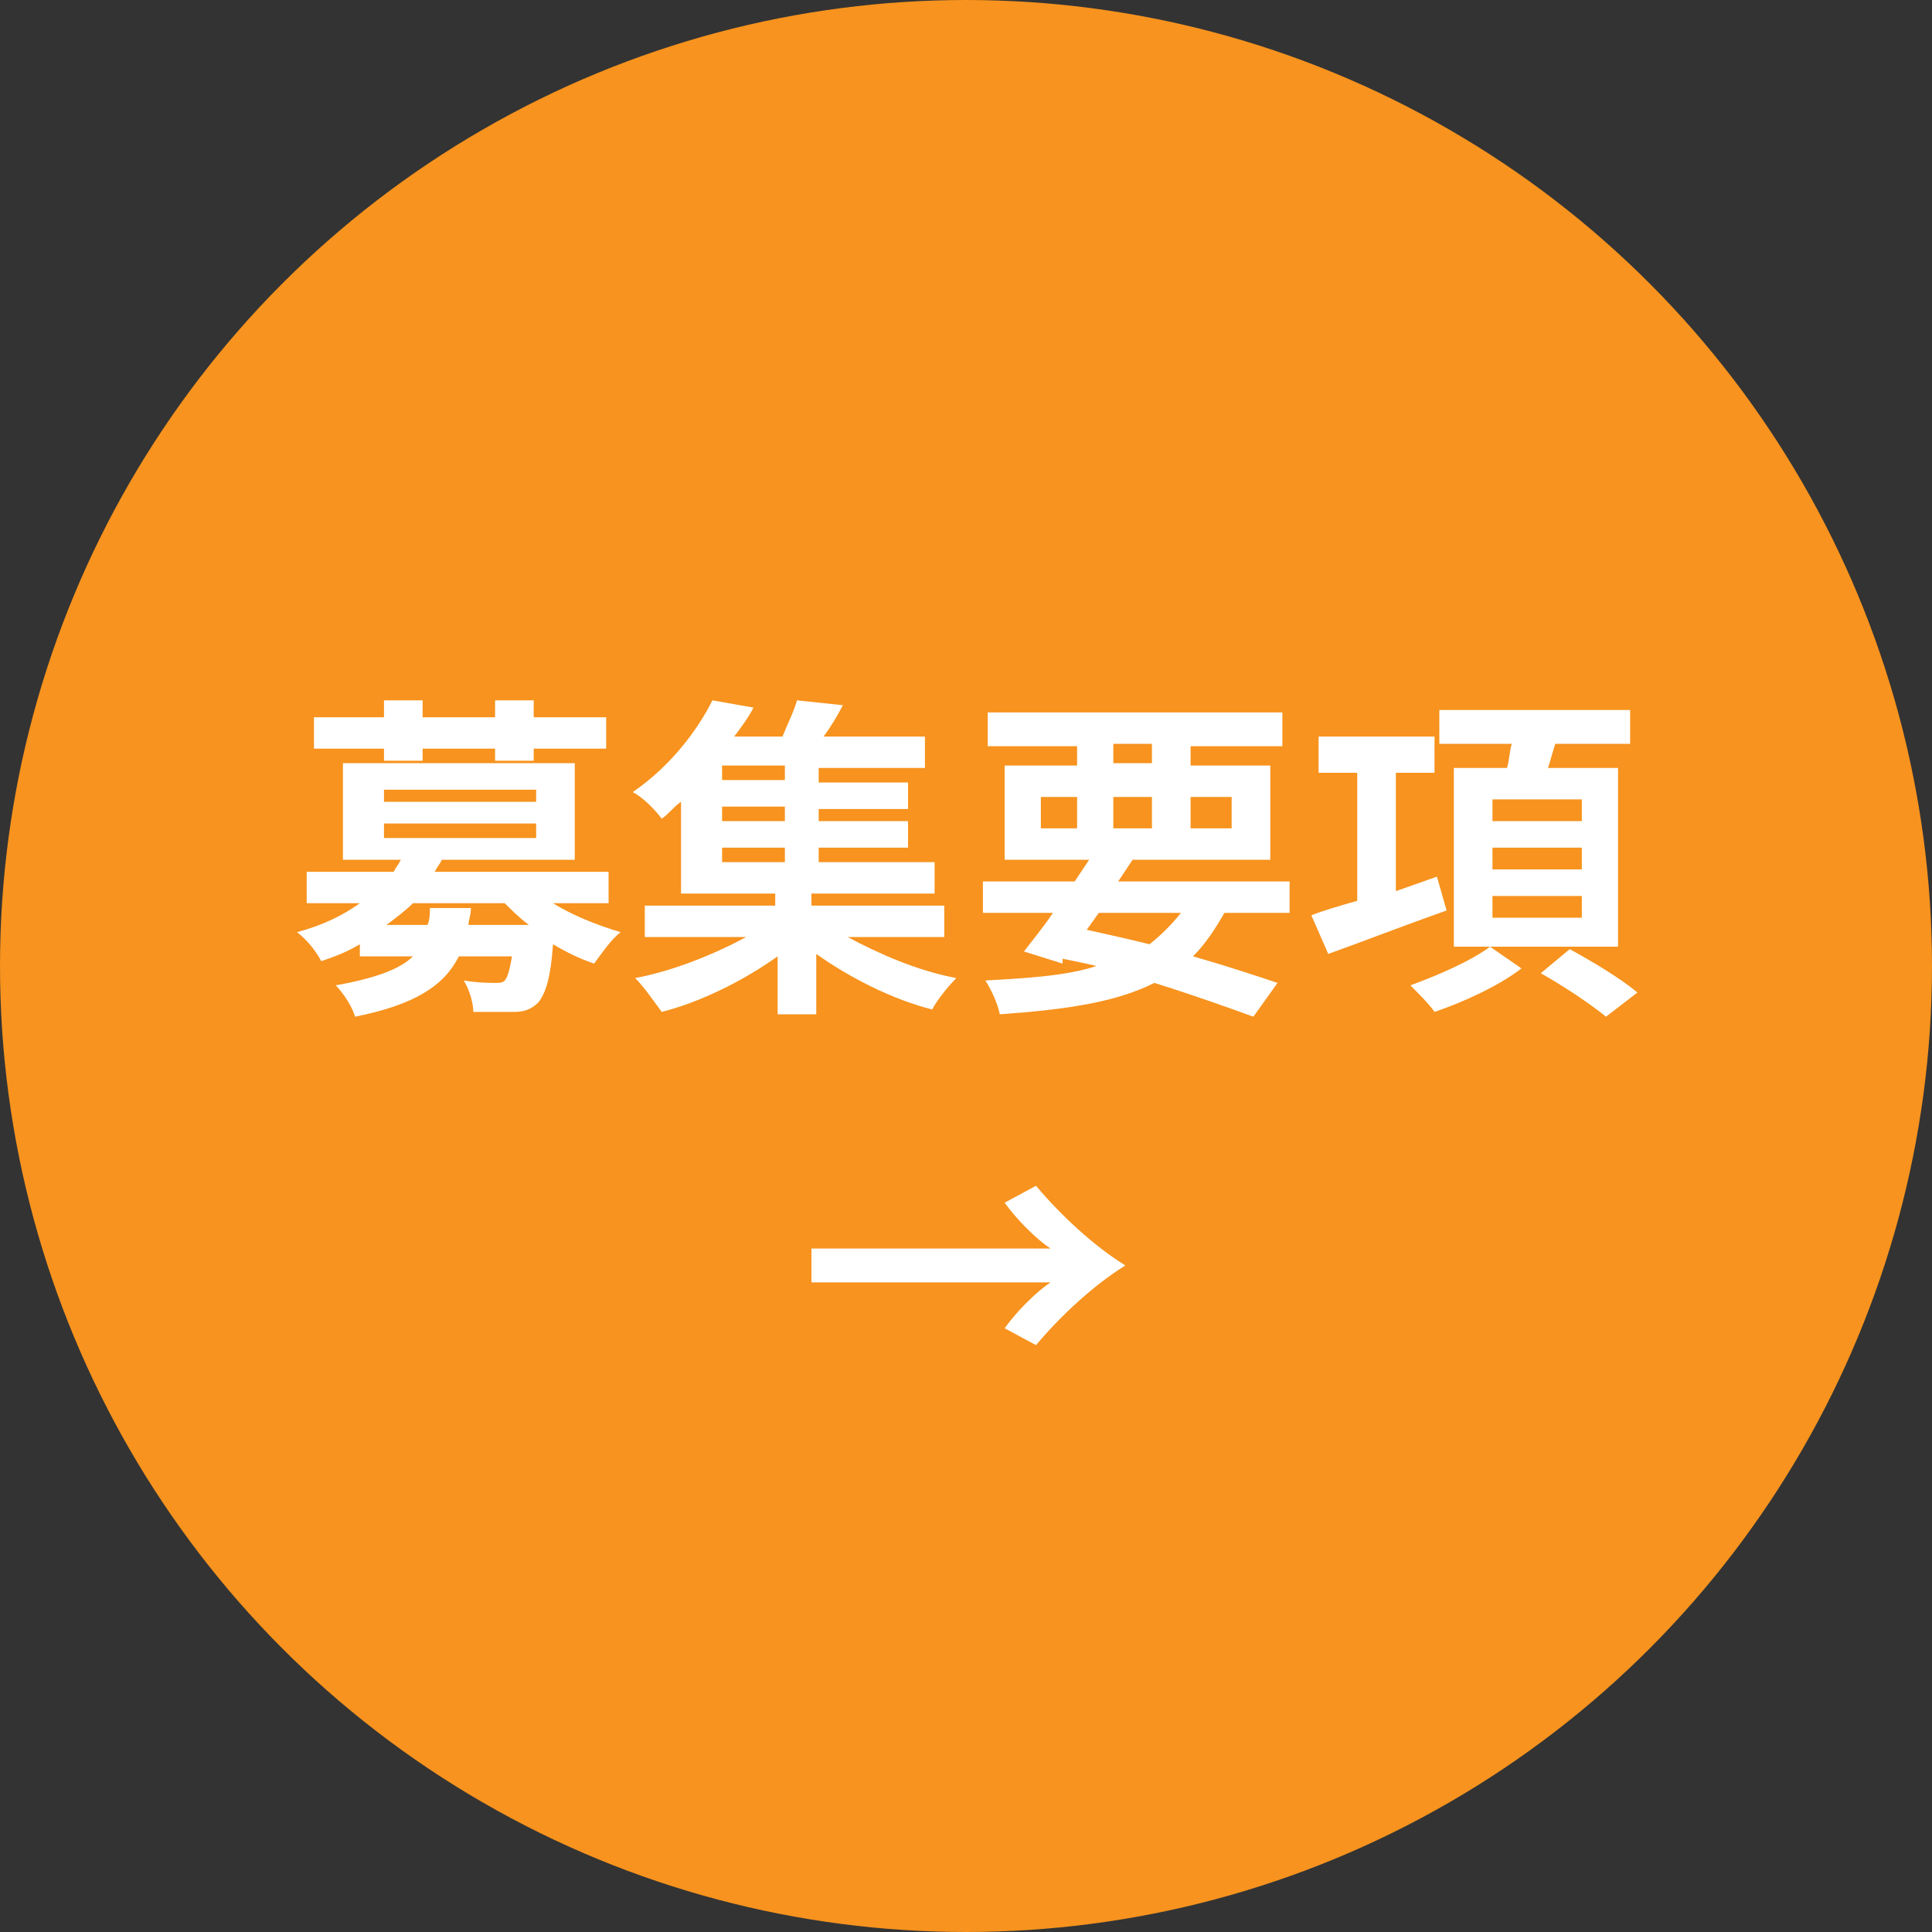
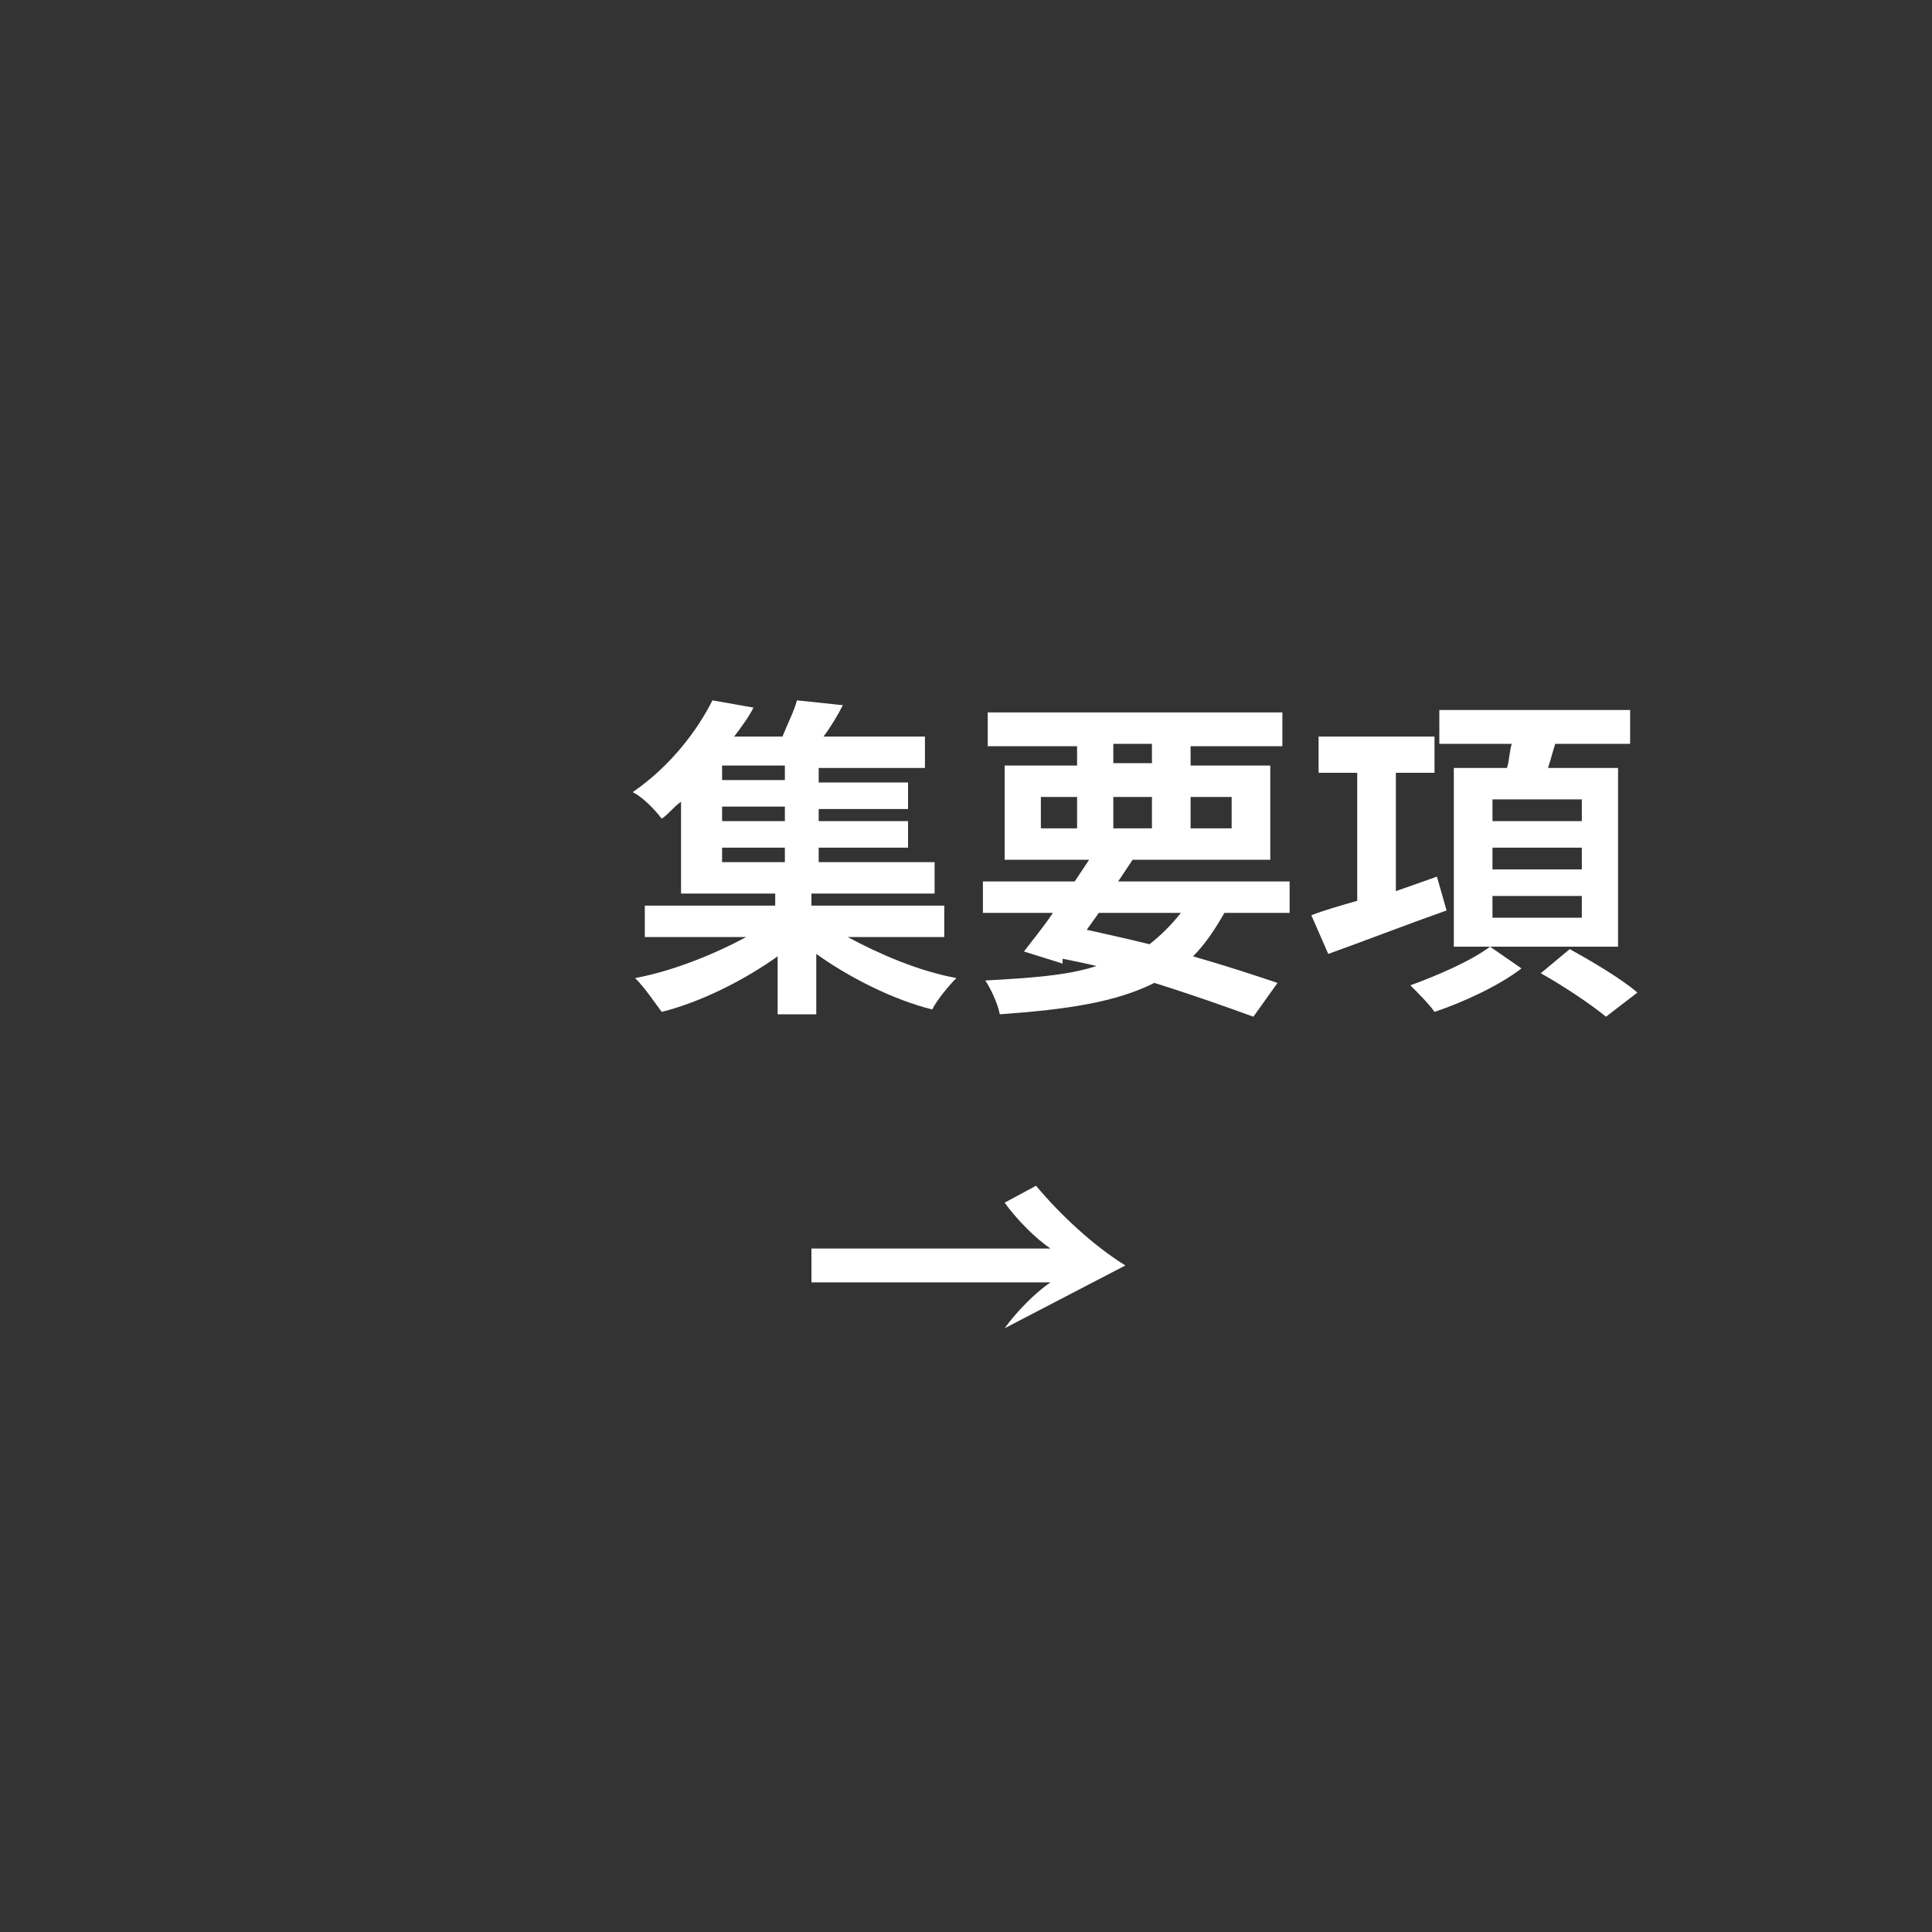
<svg xmlns="http://www.w3.org/2000/svg" version="1.1" id="レイヤー_1" x="0px" y="0px" width="80px" height="80px" viewBox="0 0 80 80" style="enable-background:new 0 0 80 80;" xml:space="preserve">
  <rect x="0" y="0" width="80" height="80" fill="#333333" stroke="none" />
  <style type="text/css">
	.st0{fill:#F7931E;}
	.st1{fill:#FFFFFF;}
</style>
-   <circle class="st0" cx="40" cy="40" r="40" />
  <g>
    <g>
-       <path class="st1" d="M22.9,37.4c0.8,0.5,1.8,0.9,2.8,1.2c-0.4,0.3-0.8,0.9-1.1,1.3c-0.6-0.2-1.2-0.5-1.7-0.8    c-0.1,1.4-0.3,2-0.6,2.4c-0.3,0.3-0.6,0.4-1,0.4s-1,0-1.7,0c0-0.4-0.2-1-0.4-1.3c0.6,0.1,1.1,0.1,1.3,0.1c0.2,0,0.3,0,0.4-0.1    s0.2-0.4,0.3-1H19c-0.6,1.2-1.8,2-4.3,2.5c-0.1-0.4-0.5-1-0.8-1.3c1.7-0.3,2.7-0.7,3.2-1.2h-2.2v-0.5c-0.5,0.3-1,0.5-1.6,0.7    c-0.2-0.4-0.6-0.9-1-1.2c1.1-0.3,1.9-0.7,2.6-1.2h-2.2v-1.3h3.6c0.1-0.2,0.2-0.3,0.3-0.5h-2.4v-4h9.6v4h-5.5    c-0.1,0.2-0.2,0.3-0.3,0.5h7.2v1.3C25.2,37.4,22.9,37.4,22.9,37.4z M15.9,31H13v-1.3h2.9V29h1.6v0.7h3V29h1.6v0.7h3V31h-3v0.5    h-1.6V31h-3v0.5h-1.6V31z M15.9,33.2h6.3v-0.5h-6.3C15.9,32.7,15.9,33.2,15.9,33.2z M15.9,34.7h6.3v-0.6h-6.3    C15.9,34.1,15.9,34.7,15.9,34.7z M19.5,37.6c0,0.3-0.1,0.5-0.1,0.7h2.5c-0.4-0.3-0.7-0.6-1-0.9h-3.8c-0.3,0.3-0.7,0.6-1.1,0.9h1.7    c0.1-0.2,0.1-0.5,0.1-0.7H19.5z" />
      <path class="st1" d="M35.1,38.8c1.3,0.7,2.9,1.4,4.5,1.7c-0.3,0.3-0.8,0.9-1,1.3c-1.6-0.4-3.4-1.3-4.8-2.3V42h-1.6v-2.4    c-1.4,1-3.2,1.9-4.8,2.3c-0.3-0.4-0.7-1-1.1-1.4c1.6-0.3,3.3-1,4.6-1.7h-4.2v-1.3h5.4V37h-3.9v-3.8c-0.3,0.2-0.5,0.5-0.8,0.7    c-0.3-0.4-0.8-0.9-1.2-1.1c1.6-1.1,2.7-2.6,3.3-3.8l1.7,0.3c-0.2,0.4-0.5,0.8-0.8,1.2h2c0.2-0.5,0.5-1.1,0.6-1.5l1.9,0.2    c-0.2,0.4-0.5,0.9-0.8,1.3h4.2v1.3h-4.4v0.6h3.7v1.1h-3.7V34h3.7v1.1h-3.7v0.6h4.8V37h-5.1v0.5h5.5v1.3    C39.1,38.8,35.1,38.8,35.1,38.8z M32.5,31.7h-2.6v0.6h2.6V31.7z M32.5,33.4h-2.6V34h2.6V33.4z M29.9,35.7h2.6v-0.6h-2.6V35.7z" />
      <path class="st1" d="M50.7,37.8c-0.4,0.7-0.8,1.3-1.3,1.8c1.4,0.4,2.6,0.8,3.5,1.1l-1,1.4c-1.1-0.4-2.5-0.9-4.1-1.4    c-1.6,0.8-3.6,1.1-6.4,1.3c-0.1-0.5-0.4-1.1-0.6-1.4c1.8-0.1,3.4-0.2,4.6-0.6c-0.4-0.1-0.9-0.2-1.4-0.3v0.2l-1.6-0.5    c0.3-0.4,0.8-1,1.2-1.6h-2.9v-1.3h3.8c0.2-0.3,0.4-0.6,0.6-0.9h-3.5v-3.9h3v-0.8h-3.7v-1.4h12.2v1.4h-3.8v0.8h3.3v3.9h-5.7    c-0.2,0.3-0.4,0.6-0.6,0.9h7.1v1.3C53.4,37.8,50.7,37.8,50.7,37.8z M43.1,34.3h1.5V33h-1.5V34.3z M45,38.5    c0.9,0.2,1.8,0.4,2.6,0.6c0.5-0.4,0.9-0.8,1.3-1.3h-3.4L45,38.5z M46.1,31.6h1.6v-0.8h-1.6V31.6z M47.7,34.3V33h-1.6v1.3H47.7z     M49.3,33v1.3H51V33H49.3z" />
      <path class="st1" d="M59.9,37.7c-1.7,0.6-3.5,1.3-4.9,1.8l-0.7-1.6c0.5-0.2,1.2-0.4,1.9-0.6V32h-1.6v-1.5h4.8V32h-1.6v4.9l1.7-0.6    L59.9,37.7z M61.7,39.2l1.3,0.9c-0.9,0.7-2.4,1.4-3.6,1.8c-0.2-0.3-0.7-0.8-1-1.1C59.5,40.4,60.9,39.8,61.7,39.2h-1.5v-7.4h2.2    c0.1-0.3,0.1-0.7,0.2-1h-3v-1.4h7.9v1.4h-3.1c-0.1,0.3-0.2,0.7-0.3,1H67v7.4H61.7z M61.8,34h3.7v-0.9h-3.7V34z M61.8,36h3.7v-0.9    h-3.7V36z M61.8,38h3.7v-0.9h-3.7V38z M65,39.3c0.9,0.5,2.1,1.2,2.8,1.8l-1.3,1c-0.6-0.5-1.8-1.3-2.7-1.8L65,39.3z" />
-       <path class="st1" d="M41.6,49.8l1.3-0.7c1,1.2,2.4,2.5,3.7,3.3c-1.3,0.8-2.7,2.1-3.7,3.3L41.6,55c0.5-0.7,1.3-1.5,1.9-1.9h-9.9    v-1.4h9.9C42.9,51.3,42.1,50.5,41.6,49.8z" />
+       <path class="st1" d="M41.6,49.8l1.3-0.7c1,1.2,2.4,2.5,3.7,3.3L41.6,55c0.5-0.7,1.3-1.5,1.9-1.9h-9.9    v-1.4h9.9C42.9,51.3,42.1,50.5,41.6,49.8z" />
    </g>
  </g>
</svg>